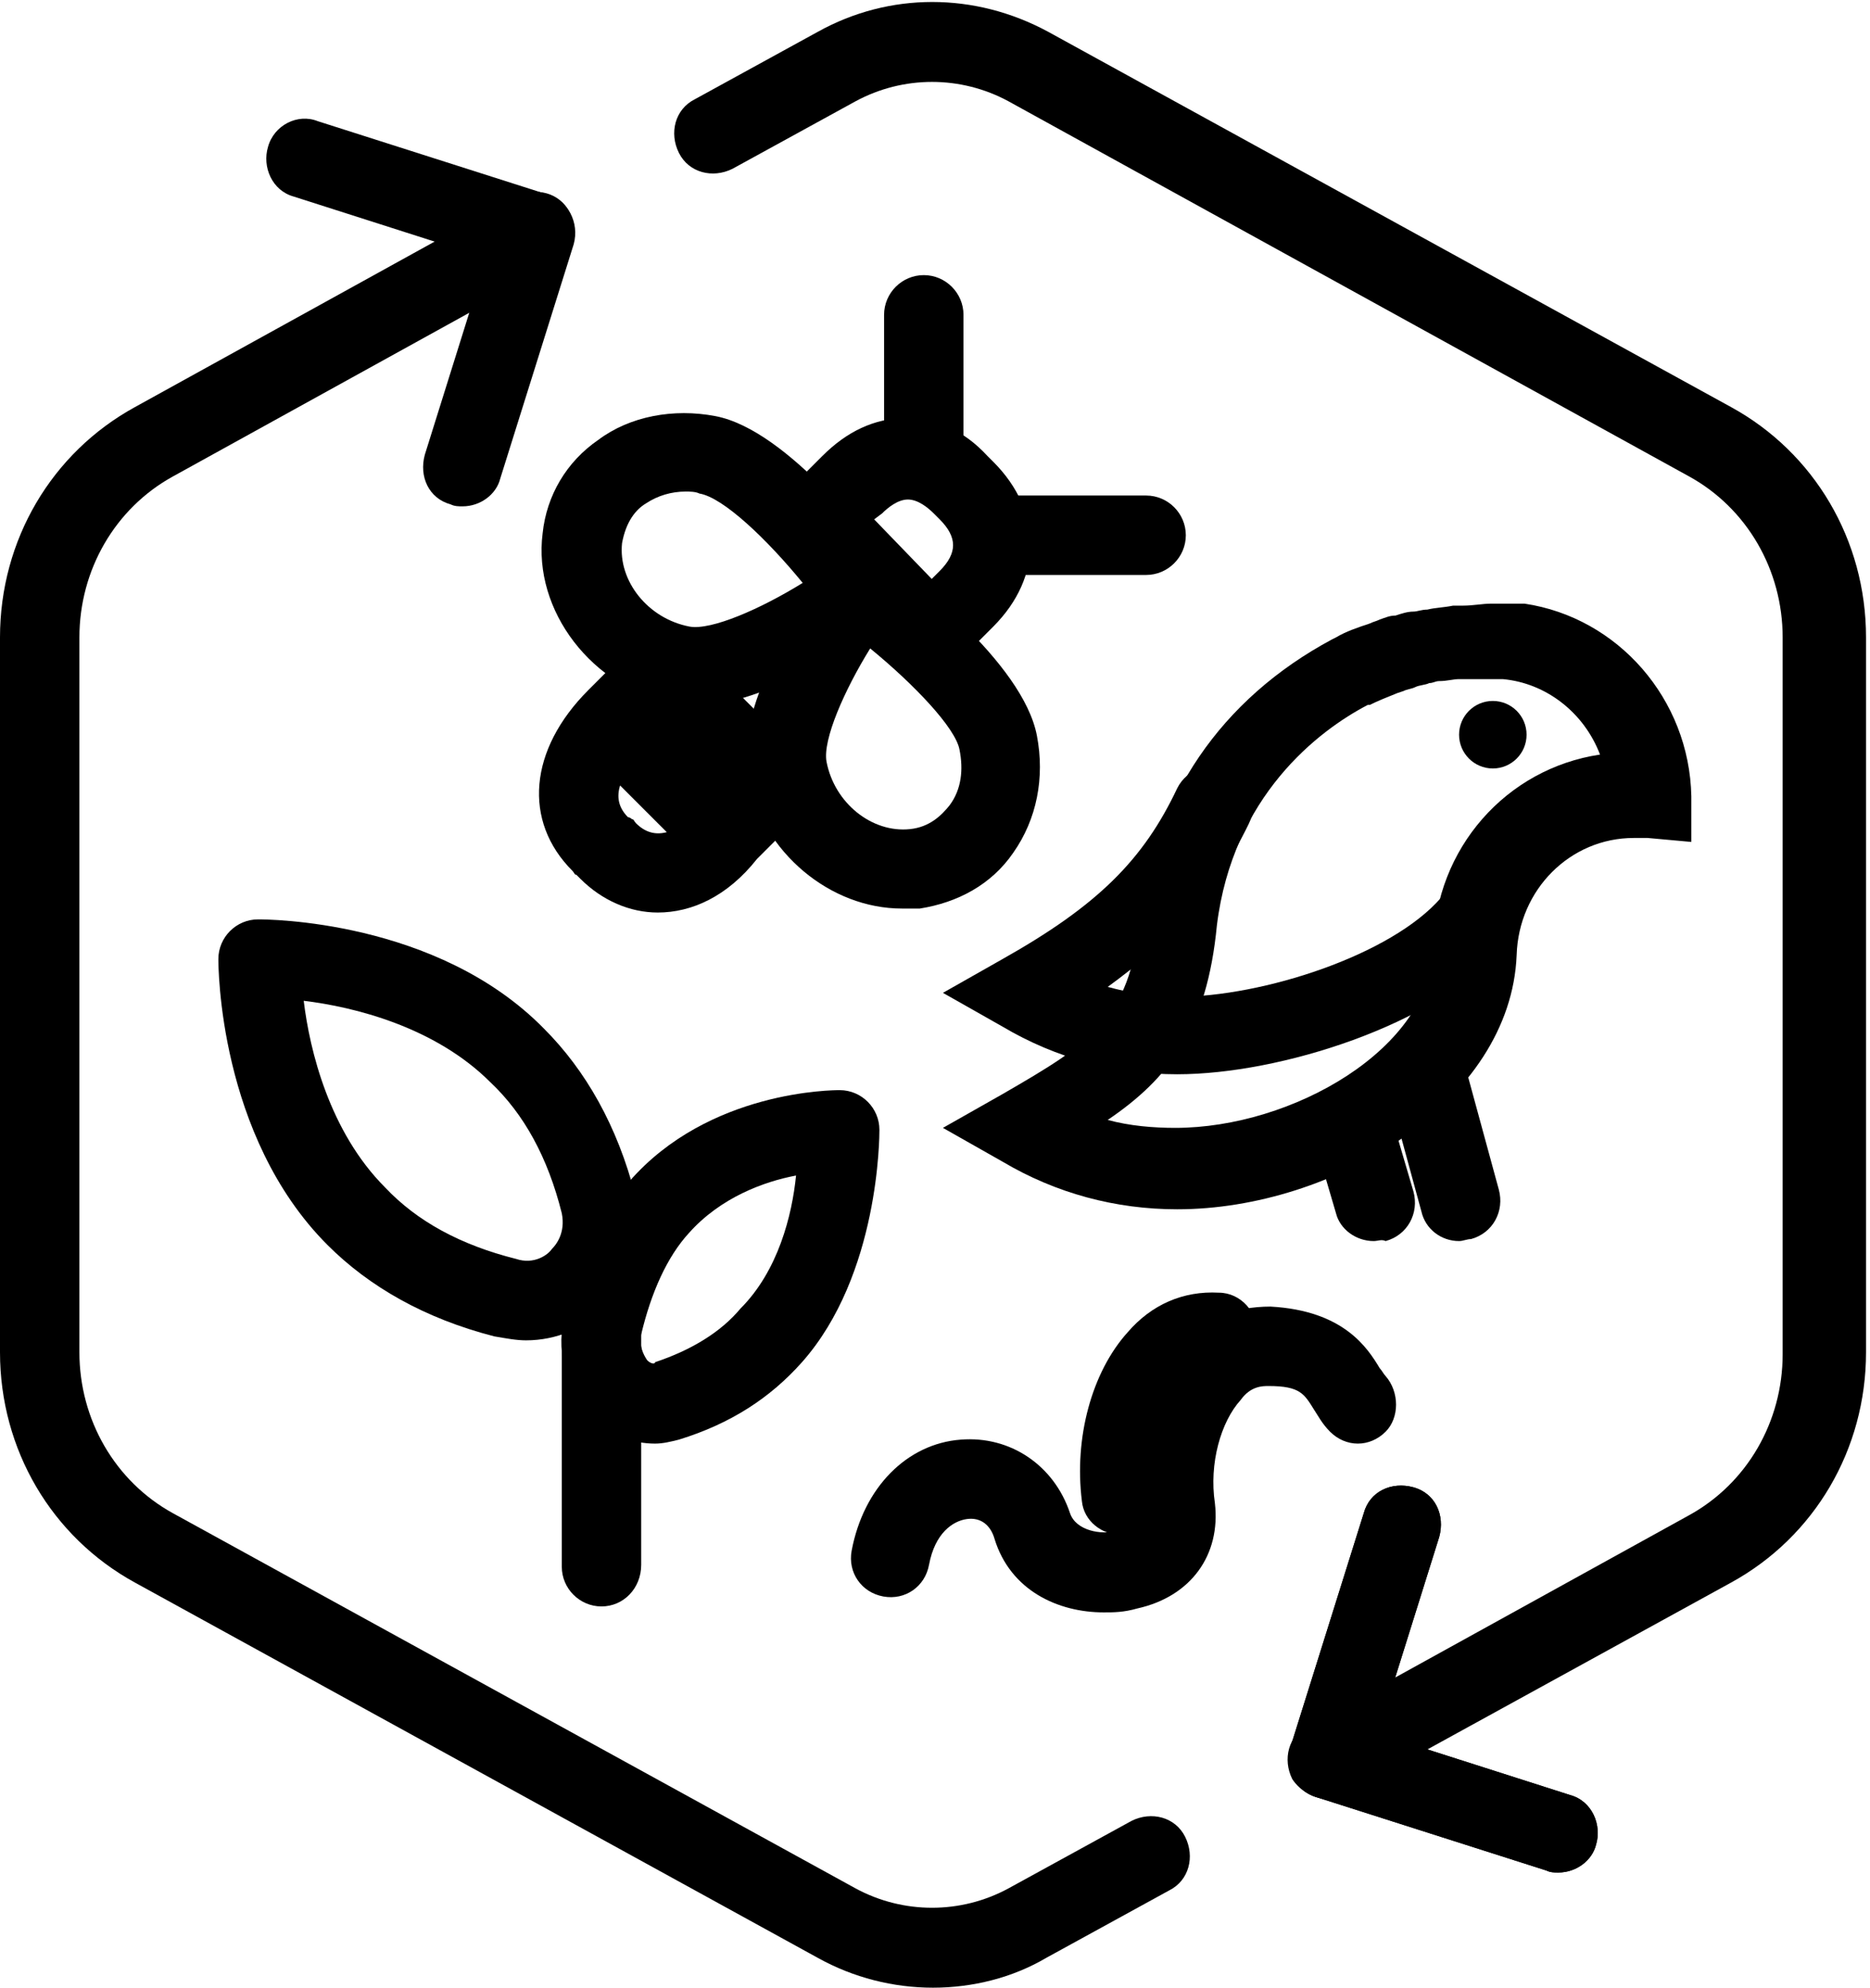
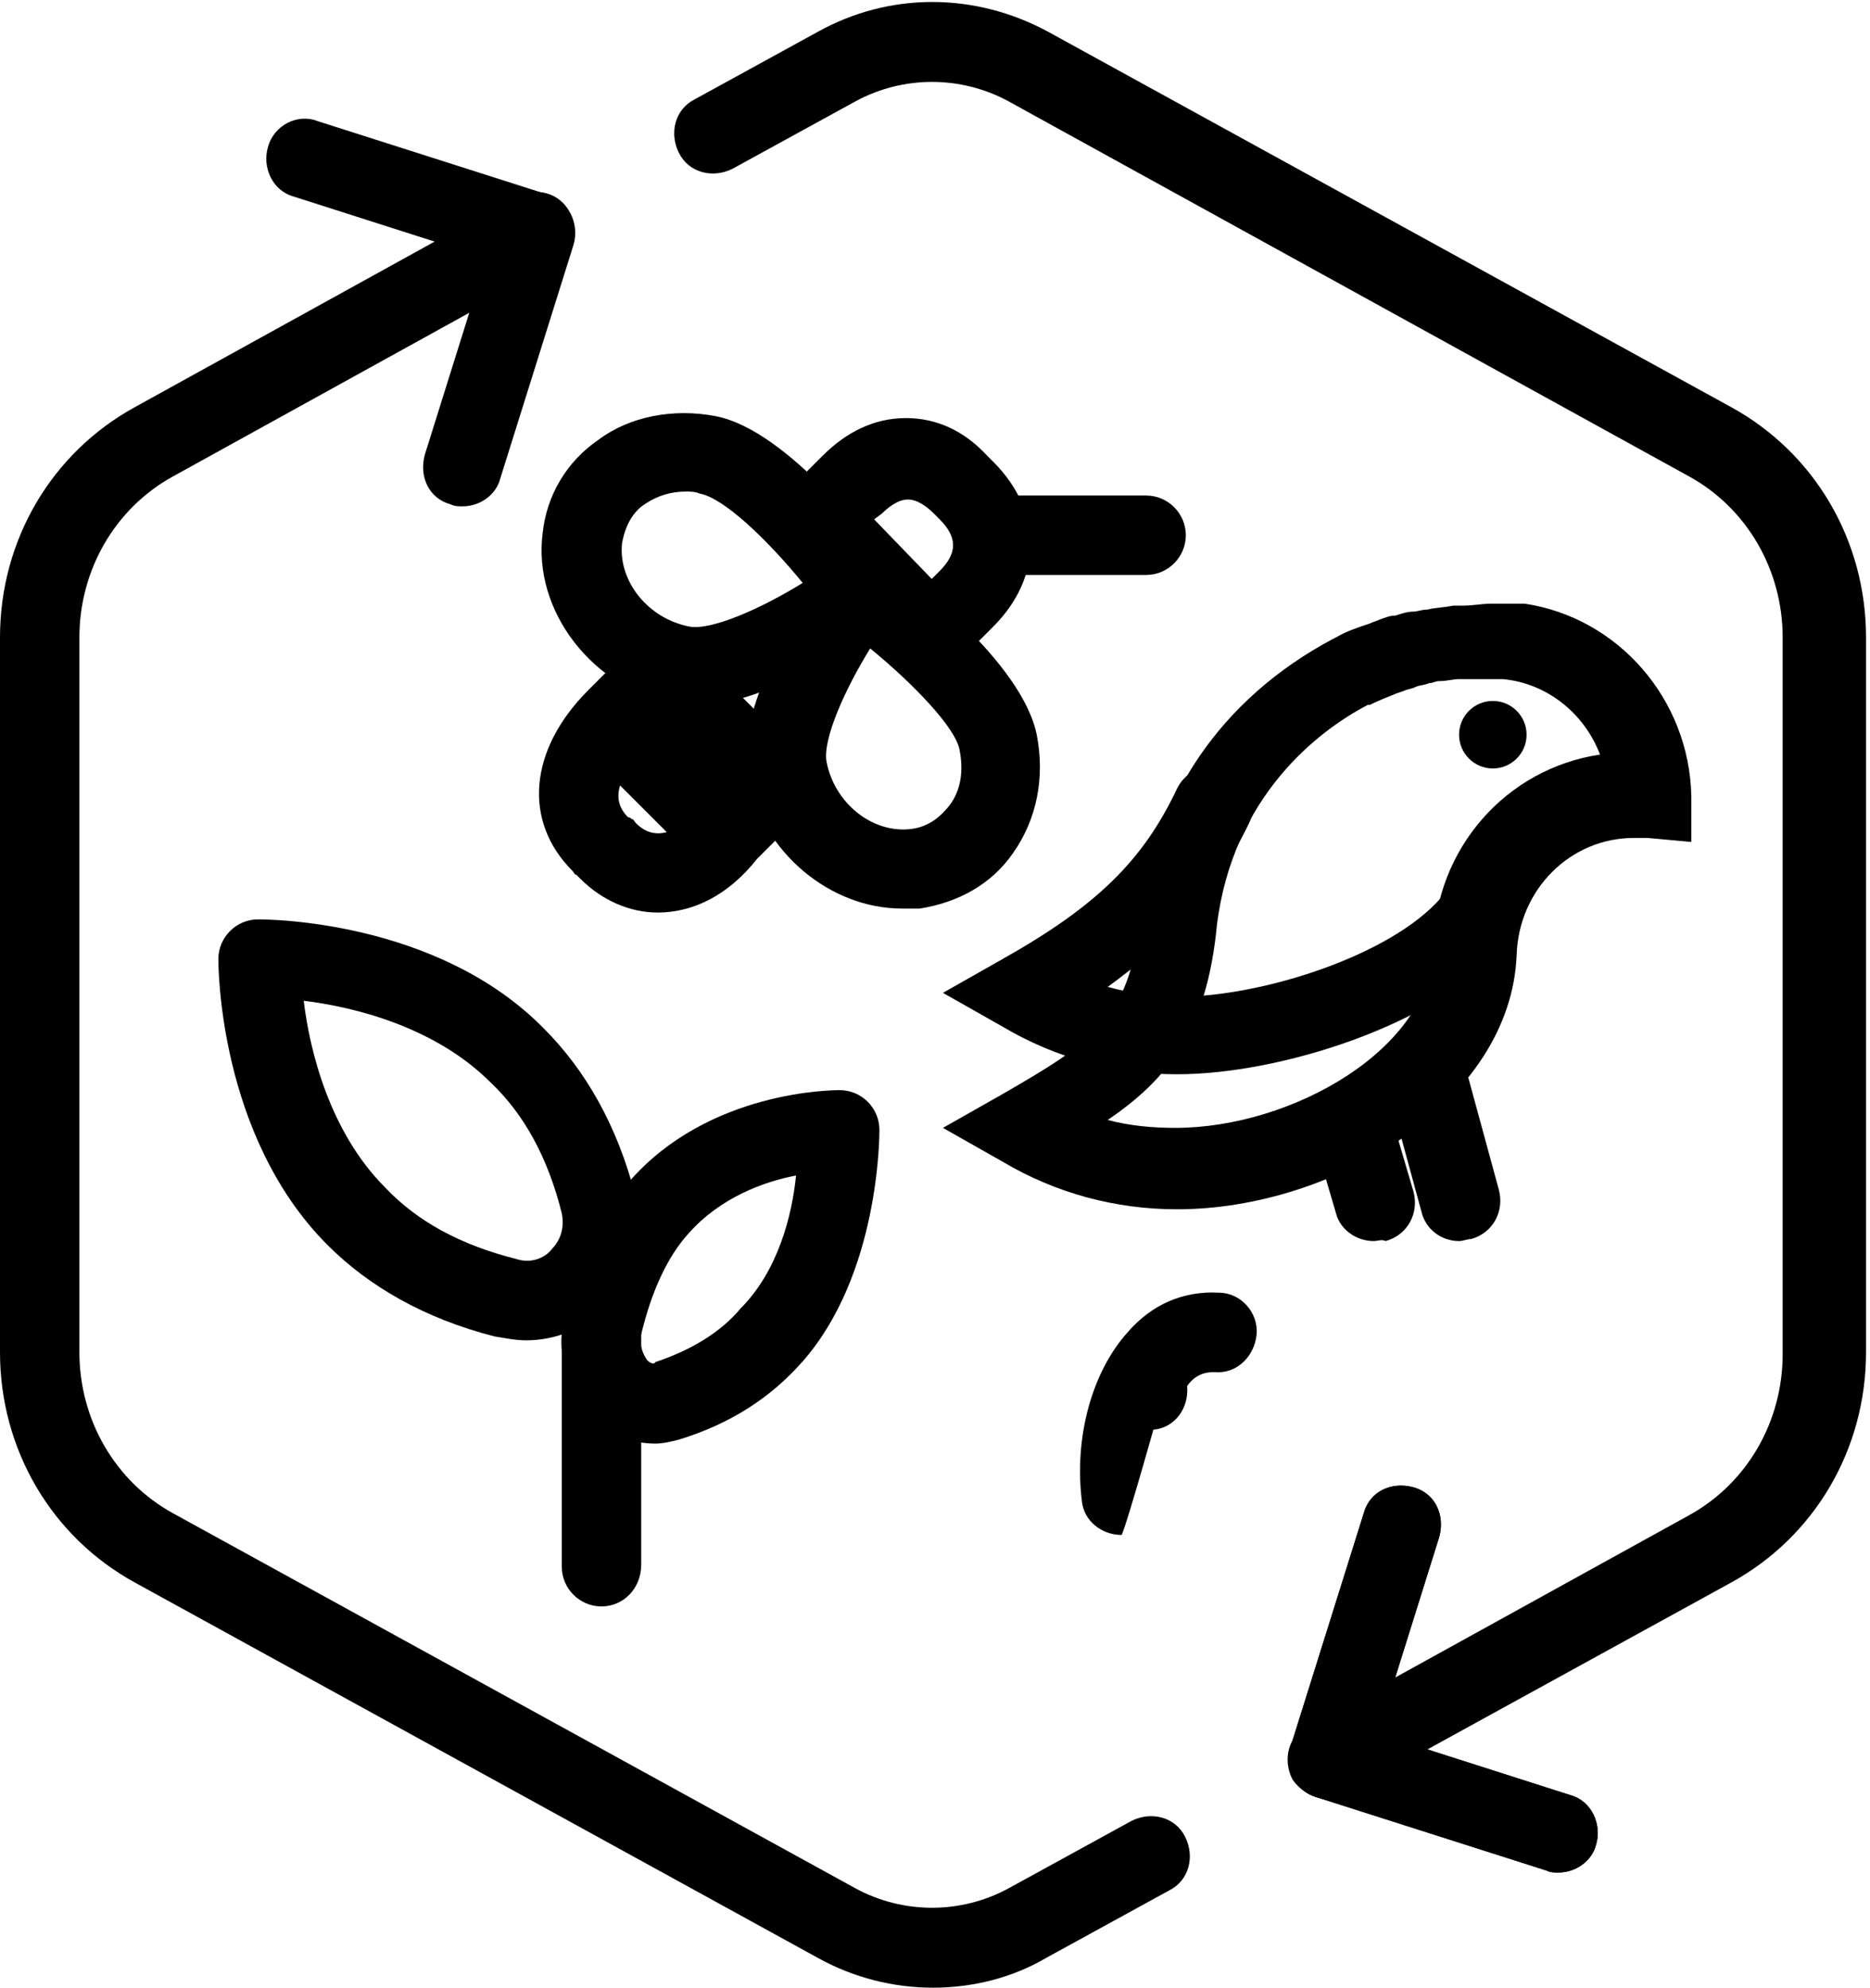
<svg xmlns="http://www.w3.org/2000/svg" version="1.1" id="Layer_1" x="0px" y="0px" viewBox="0 0 94.2 100.1" style="enable-background:new 0 0 94.2 100.1;" xml:space="preserve">
  <g id="Cycle_x5F_Hexagon">
    <path d="M47,100.1c-2,0-4-0.5-5.8-1.5L6.8,79.7C2.6,77.4,0,73,0,68.1v-36c0-4.9,2.6-9.3,6.8-11.6L26,9.9c1-0.5,2.2-0.2,2.7,0.8   s0.2,2.2-0.8,2.7L8.7,24C5.8,25.6,4,28.7,4,32.1v36c0,3.4,1.8,6.5,4.7,8.1l34.4,18.9c2.4,1.3,5.3,1.3,7.7,0l6.2-3.4   c1-0.5,2.2-0.2,2.7,0.8s0.2,2.2-0.8,2.7l-6.2,3.4C51,99.6,49,100.1,47,100.1z" />
    <path d="M23.3,25.5c-0.2,0-0.4,0-0.6-0.1c-1.1-0.3-1.6-1.4-1.3-2.5l3.1-9.9l-9.7-3.1c-1.1-0.3-1.6-1.5-1.3-2.5   C13.8,6.3,15,5.7,16,6.1l11.6,3.7c1,0.3,1.6,1.4,1.3,2.5l-3.7,11.8C25,24.9,24.2,25.5,23.3,25.5z" />
    <g>
      <path d="M66.9,90.6c-0.7,0-1.4-0.4-1.8-1c-0.5-1-0.2-2.2,0.8-2.7l19.2-10.6c2.9-1.6,4.7-4.7,4.7-8.1V32.1c0-3.4-1.8-6.5-4.7-8.1    L50.8,5.1c-2.4-1.3-5.3-1.3-7.7,0l-6.2,3.4c-1,0.5-2.2,0.2-2.7-0.8S34,5.5,35,5l6.2-3.4c3.6-2,7.9-2,11.6,0l34.4,18.9    c4.2,2.3,6.8,6.7,6.8,11.6v36c0,4.9-2.6,9.3-6.8,11.6L67.9,90.3C67.6,90.5,67.3,90.6,66.9,90.6z" />
      <path d="M78.5,94.3c-0.2,0-0.4,0-0.6-0.1l-11.6-3.7c-1-0.3-1.6-1.4-1.3-2.5l3.7-11.8c0.3-1.1,1.4-1.6,2.5-1.3    c1.1,0.3,1.6,1.4,1.3,2.5l-3.1,9.9l9.7,3.1c1.1,0.3,1.6,1.5,1.3,2.5C80.2,93.7,79.4,94.3,78.5,94.3z" />
    </g>
    <path d="M78.5,94.3c-0.2,0-0.4,0-0.6-0.1l-11.6-3.7c-1-0.3-1.6-1.4-1.3-2.5l3.7-11.8c0.3-1.1,1.4-1.6,2.5-1.3   c1.1,0.3,1.6,1.4,1.3,2.5l-3.1,9.9l9.7,3.1c1.1,0.3,1.6,1.5,1.3,2.5C80.2,93.7,79.4,94.3,78.5,94.3z" />
  </g>
  <g id="Your_Icon">
    <g id="Group_274_2_" transform="translate(19483.535 -3999.745) rotate(90)">
      <path d="M4028.7,19425.8L4028.7,19425.8v7.3c0,1.1-0.9,2-2,2s-2-0.9-2-2l0,0v-7.3c0-1.1,0.9-2,2-2    C4027.8,19423.8,4028.7,19424.7,4028.7,19425.8z" />
-       <path d="M4024.9,19437c0,1.1-0.9,2-2,2h-7.3c-1.1,0-2-0.9-2-2l0,0c0-1.1,0.9-2,2-2h7.3C4024,19435,4024.9,19435.9,4024.9,19437    L4024.9,19437z" />
      <path d="M4043.3,19447.5c0,0.5-0.2,1-0.6,1.4l-4.2,4.2c-0.8,0.8-2,0.8-2.8,0s-0.8-2,0-2.8l4.2-4.2c0.8-0.8,2-0.8,2.8,0    C4043.1,19446.5,4043.3,19447,4043.3,19447.5z" />
      <path d="M4035.3,19448.6c0,0.3,0,0.7-0.1,1c-0.8,4.1-4.7,7.1-8.6,6.6c-1.9-0.2-3.6-1.2-4.7-2.8c-1.2-1.6-1.6-3.8-1.2-5.9l0,0    c0.7-3.7,6.6-8.1,7.7-8.9c0.9-0.6,2.1-0.4,2.8,0.4C4031.9,19440,4035.3,19444.9,4035.3,19448.6z M4024.5,19449    c0,0.7,0.2,1.4,0.6,2c0.3,0.5,0.9,1,2,1.2c1.9,0.2,3.8-1.3,4.2-3.4c0.2-1.1-0.9-3.6-2.2-5.7c-2.2,1.8-4.3,4-4.5,5.2l0,0    C4024.5,19448.5,4024.5,19448.8,4024.5,19449z" />
      <path d="M4033.6,19436.6c0,0.5-0.2,1-0.5,1.4c0,0.1-0.1,0.1-0.2,0.2l0,0l-5.5,5.5c-0.8,0.8-2.1,0.9-3,0.1l-0.1-0.1l-1.6-1.6    c-1.2-1.2-1.9-2.6-1.9-4.2c0-1.5,0.6-2.9,1.9-4.1l0.3-0.3c2.5-2.5,5.8-2.5,8.3,0l1.6,1.6    C4033.3,19435.5,4033.5,19435.9,4033.6,19436.6C4033.6,19436.4,4033.6,19436.5,4033.6,19436.6z M4030.3,19438L4030.3,19438    L4030.3,19438z M4030.3,19438L4030.3,19438L4030.3,19438z M4025.9,19439.5l3-2.9l-0.4-0.4c-0.9-0.9-1.7-0.9-2.6,0l-0.3,0.3    c-0.3,0.3-0.7,0.8-0.7,1.3s0.4,1,0.7,1.3L4025.9,19439.5z" />
      <path d="M4045.7,19450.4c0,1.4-0.6,2.8-1.7,3.9c-0.1,0.1-0.1,0.1-0.2,0.2c0,0.1-0.1,0.1-0.2,0.2c-2.5,2.5-6.1,2.2-9.1-0.8    l-2.1-2.1c-0.4-0.4-0.7-1-0.7-1.6l0,0c0-0.6,0.2-1.1,0.6-1.5l5.5-5.5c0.4-0.4,1-0.6,1.5-0.6c0.6,0,1.2,0.2,1.6,0.7l2.1,2.1    C4044.9,19446.9,4045.7,19448.7,4045.7,19450.4z M4041,19451.7c0-0.1,0.1-0.1,0.2-0.2c0.9-0.9,0.6-2-0.8-3.4l-0.9-0.9l-2.9,3    l0.9,0.9c1,0.9,2.3,1.9,3.4,0.8C4040.9,19451.8,4041,19451.7,4041,19451.7z M4038.3,19446L4038.3,19446L4038.3,19446z     M4035.3,19448.9L4035.3,19448.9C4035.3,19449,4035.3,19449,4035.3,19448.9z M4035.3,19451.5L4035.3,19451.5L4035.3,19451.5z" />
      <path d="M4045.5,19438.1c0,3.6-2.8,7-6.6,7.8c-3.8,0.7-9.5-3.3-10.6-4.1c-0.9-0.7-1.1-1.9-0.4-2.8c0.8-1.2,5.2-7,8.9-7.7    c2.1-0.4,4.2,0,5.9,1.2c1.6,1.1,2.5,2.8,2.8,4.7C4045.5,19437.5,4045.5,19437.8,4045.5,19438.1z M4032.4,19439.7    c2.1,1.3,4.6,2.4,5.7,2.2c2.1-0.4,3.6-2.3,3.4-4.2c-0.1-1-0.7-1.6-1.2-2c-0.8-0.6-1.8-0.7-2.8-0.5    C4036.4,19435.4,4034.2,19437.5,4032.4,19439.7z" />
    </g>
    <g>
      <path d="M30.3,80.9c-1.1,0-2-0.9-2-2V66.1c0-1.1,0.9-2,2-2s2,0.9,2,2v12.7C32.3,80,31.4,80.9,30.3,80.9z" />
      <path d="M26.5,67.5c-0.5,0-1-0.1-1.6-0.2l0,0c-3.5-0.9-6.3-2.5-8.4-4.6C11,57.2,11,48.6,11,48.3c0-1.1,0.9-2,2-2    c0.4,0,9,0,14.4,5.5c2.1,2.1,3.7,4.9,4.6,8.4c0.6,2,0,4.2-1.5,5.6C29.5,66.9,28,67.5,26.5,67.5z M26,63.4c0.9,0.3,1.6-0.2,1.8-0.5    c0.2-0.2,0.7-0.8,0.5-1.8c-0.7-2.8-1.9-5-3.6-6.6c-2.8-2.8-6.9-3.8-9.4-4.1c0.3,2.5,1.3,6.6,4.1,9.4C21,61.5,23.2,62.7,26,63.4    L26,63.4z" />
      <path d="M33,72.7c-1.1,0-2.2-0.4-3.1-1.2c-1.3-1.3-1.9-3.2-1.5-5.1l0,0c0.7-2.8,1.8-5.1,3.3-6.9c4-4.6,10.3-4.6,10.6-4.6    c1.1,0,2,0.9,2,2c0,0.3,0,7.3-3.9,11.7c-1.6,1.8-3.6,3.1-6.2,3.9C33.8,72.6,33.4,72.7,33,72.7z M40.1,59.2    c-1.6,0.3-3.8,1.1-5.4,2.9c-1.1,1.2-1.9,3-2.4,5.1l0,0c-0.1,0.6,0.1,1,0.3,1.3c0.2,0.2,0.4,0.2,0.4,0.1c1.8-0.6,3.3-1.5,4.3-2.7    C39.2,64,39.9,61.2,40.1,59.2z M30.4,66.8L30.4,66.8L30.4,66.8z" />
    </g>
    <g>
      <path d="M59.3,60.9c-3.1,0-6.1-0.8-8.8-2.4l-3-1.7l3-1.7c4.5-2.6,6.4-3.8,6.9-8.7c0.7-6.2,4.1-11.2,9.7-14.2l0.2-0.1    c0.5-0.3,1.1-0.5,1.7-0.7c0.2-0.1,0.3-0.1,0.5-0.2c0.3-0.1,0.5-0.2,0.8-0.2c0.3-0.1,0.6-0.2,0.9-0.2c0.2,0,0.4-0.1,0.7-0.1    c0.4-0.1,0.8-0.1,1.3-0.2c0.2,0,0.3,0,0.5,0c0.5,0,1-0.1,1.4-0.1s0.7,0,1.1,0c0.1,0,0.2,0,0.3,0c0.1,0,0.2,0,0.3,0    c4.7,0.7,8.3,4.8,8.4,9.7v2.3L83,42.2c-0.2,0-0.4,0-0.7,0c-3.2,0-5.8,2.6-5.9,5.9C76.1,55.5,67.2,60.9,59.3,60.9z M55.8,56.4    c1.1,0.3,2.3,0.4,3.4,0.4c5.9,0,12.9-4,13-9.1c0.1-5,3.7-9,8.4-9.7c-0.8-2.1-2.7-3.6-4.9-3.8c-0.6,0-1.2,0-1.8,0h-0.4    c-0.3,0-0.6,0.1-1,0.1c-0.2,0-0.3,0.1-0.5,0.1c-0.2,0.1-0.5,0.1-0.7,0.2c-0.2,0.1-0.4,0.1-0.6,0.2l-0.3,0.1    c-0.5,0.2-1,0.4-1.4,0.6h-0.1c-2.5,1.3-6.8,4.6-7.6,11.1C60.8,51.8,58.9,54.3,55.8,56.4z" />
      <path d="M59.3,54.1c-3.1,0-6.1-0.8-8.8-2.4l-3-1.7l3-1.7c4.8-2.7,7.1-5,8.8-8.6c0.5-1,1.7-1.4,2.7-0.9s1.4,1.7,0.9,2.7    c-1.8,3.7-4.2,6.1-7.1,8.2c1.1,0.3,2.3,0.5,3.5,0.5c4.3,0,10.8-2.1,13.3-5c0.7-0.8,2-0.9,2.8-0.2s0.9,2,0.2,2.8    C72.3,51.6,64.5,54.1,59.3,54.1z" />
      <circle cx="75.2" cy="37" r="1.7" />
      <path d="M73.5,62.5c-0.9,0-1.7-0.6-1.9-1.5l-1.8-6.6c-0.3-1.1,0.3-2.2,1.4-2.5s2.2,0.3,2.5,1.4l1.8,6.6c0.3,1.1-0.3,2.2-1.4,2.5    C73.9,62.4,73.7,62.5,73.5,62.5z" />
      <path d="M69.2,62.5c-0.9,0-1.7-0.6-1.9-1.4l-1-3.4c-0.3-1.1,0.3-2.2,1.4-2.5s2.2,0.3,2.5,1.4l1,3.4c0.3,1.1-0.3,2.2-1.4,2.5    C69.6,62.4,69.4,62.5,69.2,62.5z" />
    </g>
-     <path d="M55.6,81.2c-2.3,0-4.7-1.1-5.5-3.7c-0.2-0.7-0.7-1.1-1.4-1s-1.6,0.7-1.9,2.3c-0.2,1.1-1.2,1.8-2.3,1.6   c-1.1-0.2-1.8-1.2-1.6-2.3c0.6-3.2,2.8-5.4,5.5-5.6c2.5-0.2,4.7,1.3,5.5,3.7c0.3,0.9,1.6,1.1,2.3,0.9c0.9-0.2,0.9-0.7,0.9-0.9   c-0.4-3.1,0.5-6.4,2.3-8.4c1.2-1.4,2.8-2,4.6-2c3.7,0.2,4.9,2.1,5.5,3.1c0.1,0.1,0.2,0.3,0.3,0.4c0.7,0.8,0.7,2.1,0,2.8   c-0.8,0.8-2,0.8-2.8,0c-0.4-0.4-0.6-0.8-0.8-1.1c-0.5-0.8-0.7-1.2-2.3-1.2c-0.3,0-0.9,0-1.4,0.7c-1,1.1-1.6,3.2-1.3,5.2   c0.3,2.6-1.2,4.7-3.9,5.3C56.6,81.2,56.1,81.2,55.6,81.2z" />
-     <path d="M56.5,77.3c-1,0-1.9-0.7-2-1.7c-0.4-3.2,0.5-6.5,2.3-8.5c1.2-1.4,2.8-2.1,4.6-2c1.1,0,2,1,1.9,2.1s-1,2-2.1,1.9   c-0.3,0-0.9,0-1.4,0.7c-1,1.1-1.6,3.2-1.3,5.2c0.1,1.1-0.6,2.1-1.7,2.2C56.6,77.3,56.5,77.3,56.5,77.3z" />
+     <path d="M56.5,77.3c-1,0-1.9-0.7-2-1.7c-0.4-3.2,0.5-6.5,2.3-8.5c1.2-1.4,2.8-2.1,4.6-2c1.1,0,2,1,1.9,2.1s-1,2-2.1,1.9   c-0.3,0-0.9,0-1.4,0.7c0.1,1.1-0.6,2.1-1.7,2.2C56.6,77.3,56.5,77.3,56.5,77.3z" />
  </g>
</svg>